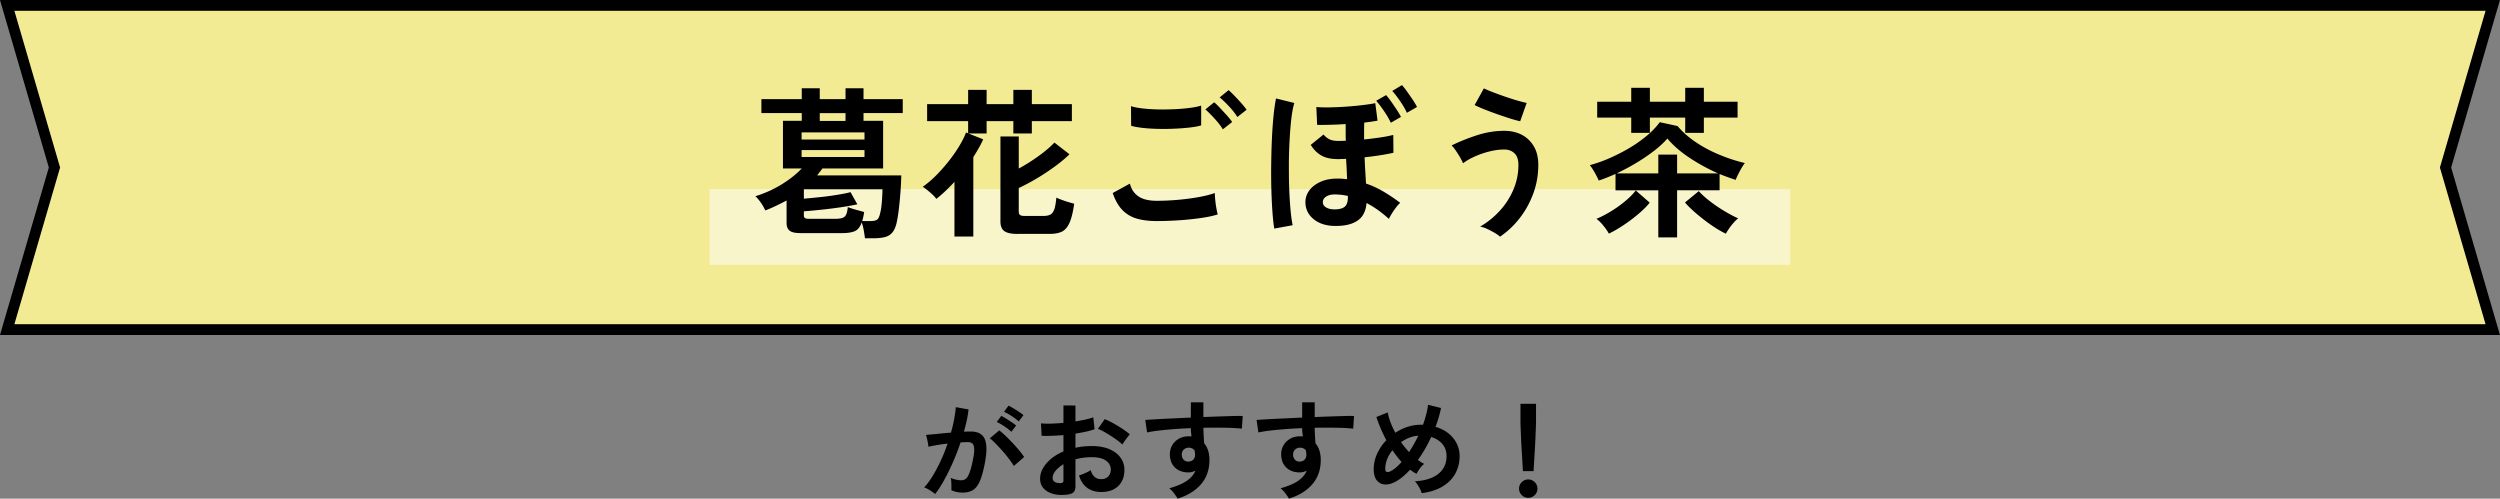
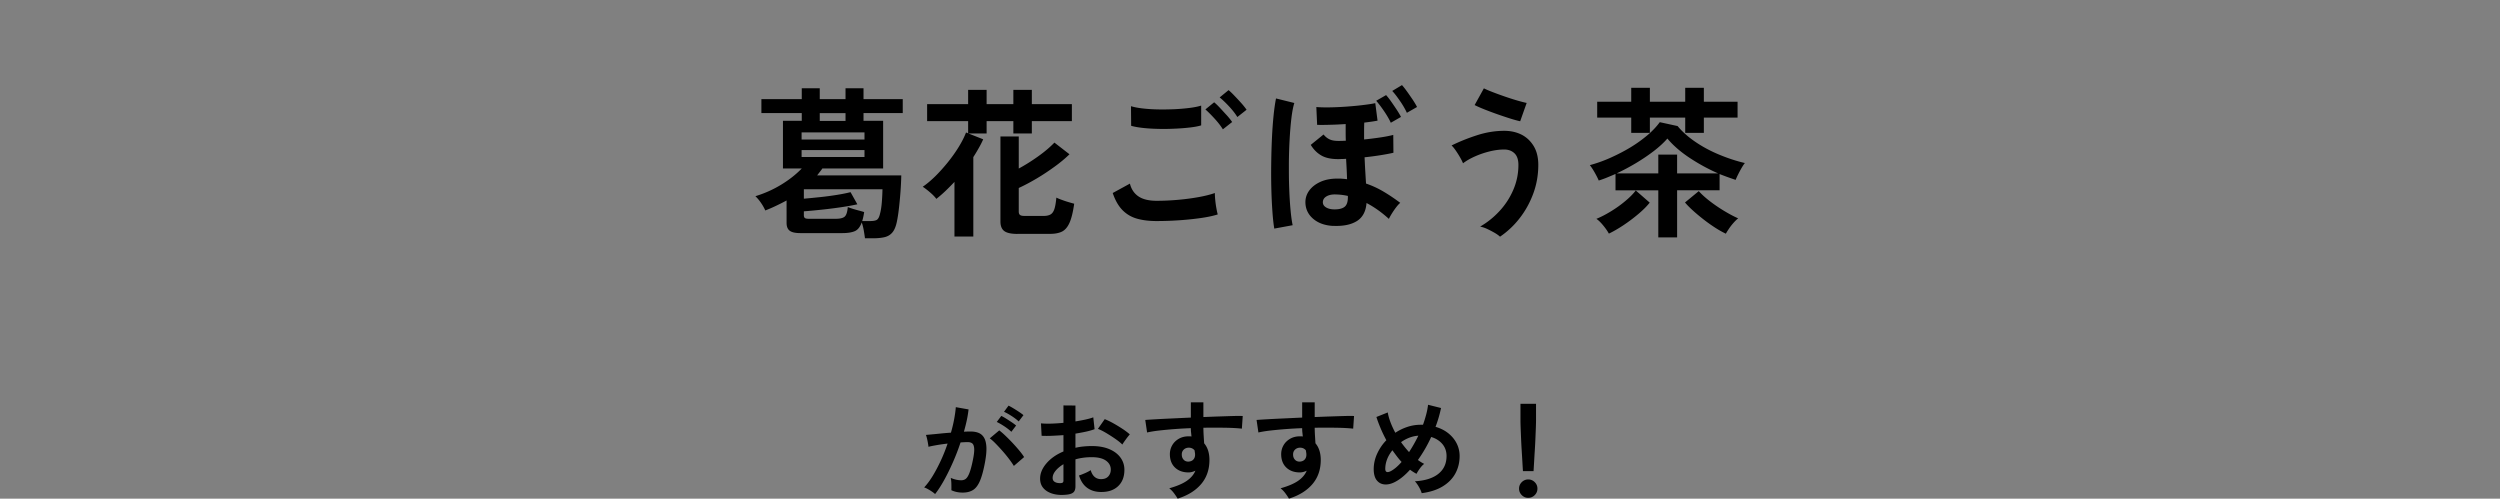
<svg xmlns="http://www.w3.org/2000/svg" data-name="レイヤー 2" viewBox="0 0 462.67 92.29">
  <rect x="0" y="0" width="462.67" height="92.29" fill="#808080" stroke="none" />
  <g data-name="レイヤー 1">
-     <path fill="#f3eb94" stroke="#000" stroke-miterlimit="10" stroke-width="2" d="M461.33 1h-460l8.75 30-8.75 30h460l-8.74-30 8.74-30z" />
-     <path fill="#fff" opacity=".5" d="M131.33 35.01h200v14h-200z" />
    <path d="M160.08 44.13c-.04-.38-.12-.87-.22-1.47-.11-.6-.24-1.1-.38-1.5-.3.84-.73 1.38-1.29 1.62-.56.24-1.33.36-2.31.36h-7.74c-.94 0-1.6-.14-1.99-.44-.39-.29-.58-.78-.58-1.46V37.1c-.62.34-1.26.66-1.91.97-.65.31-1.33.61-2.03.88-.2-.46-.47-.94-.81-1.43-.34-.49-.68-.89-1.02-1.21 1.7-.52 3.29-1.23 4.77-2.13 1.48-.9 2.75-1.9 3.81-3h-3.48v-8.82h3.48v-1.44h-7.47v-2.58h7.47v-2.01h3.33v2.01h4.77v-2.01h3.33v2.01h7.26v2.58h-7.26v1.44h3.63v8.82h-11.25c-.14.22-.3.43-.47.64-.17.21-.33.43-.49.64h15.57c-.02.96-.07 1.98-.15 3.06-.08 1.08-.18 2.11-.29 3.07-.11.97-.24 1.79-.38 2.45-.18.88-.46 1.54-.83 1.98s-.85.73-1.44.87-1.31.21-2.17.21h-1.47zm-11.73-18.31h11.64V24.5h-11.64v1.32zm0 3.24h11.64v-1.29h-11.64v1.29zm11.22 11.85h1.41c.7 0 1.16-.09 1.38-.29.22-.19.39-.55.51-1.09.14-.52.25-1.19.32-2.01.07-.82.11-1.65.13-2.49h-14.55v1.74c.94-.08 1.94-.18 3-.29 1.06-.11 2.09-.25 3.09-.41 1-.16 1.85-.33 2.55-.51l1.26 2.25c-.82.18-1.8.36-2.94.53-1.14.17-2.32.32-3.54.45-1.22.13-2.36.24-3.42.32v.72c0 .24.06.41.18.51.12.1.36.15.72.15h5.01c.76 0 1.3-.12 1.62-.38s.52-.84.6-1.79c.24.1.55.21.94.33.39.12.78.23 1.16.33.38.1.69.19.93.27-.1.66-.22 1.21-.36 1.65zm-7.86-18.53h4.77v-1.44h-4.77v1.44zm24.93 21.39V33.66c-.54.58-1.09 1.13-1.65 1.67-.56.53-1.13 1.03-1.71 1.48-.14-.22-.37-.47-.67-.77-.31-.29-.63-.57-.97-.84-.34-.27-.63-.48-.87-.64.74-.5 1.51-1.15 2.33-1.95.81-.8 1.59-1.68 2.35-2.62.76-.95 1.43-1.9 2.01-2.85.58-.95 1.02-1.82 1.32-2.62l.39.15v-2.25h-7.59v-3.15h7.59v-2.64h3.42v2.64h4.95v-2.64h3.42v2.64h7.41v3.15h-7.41v2.28h-3.42v-2.28h-4.95v2.28h-3.36l2.73 1.08c-.24.54-.51 1.08-.83 1.63-.31.55-.64 1.11-1 1.66v14.7h-3.48zm11.64-.48c-1.14 0-1.95-.18-2.42-.53s-.71-.94-.71-1.76V25.25h3.39v5.94c1.18-.64 2.37-1.38 3.57-2.24 1.2-.85 2.21-1.71 3.03-2.56l2.79 2.16c-.78.76-1.7 1.53-2.75 2.29s-2.15 1.5-3.3 2.18c-1.15.68-2.26 1.27-3.34 1.77v4.38c0 .26.07.46.21.59.14.13.42.2.84.2h3.57c.52 0 .93-.09 1.24-.26.31-.17.55-.49.72-.97.17-.48.29-1.2.38-2.16.24.12.56.26.96.4.4.15.81.29 1.25.42.43.13.79.23 1.09.31-.22 1.56-.51 2.74-.87 3.54-.36.8-.83 1.34-1.39 1.62-.57.28-1.31.42-2.21.42h-6.06zm25.77-2.38c-1.34 0-2.54-.14-3.58-.43-1.05-.29-1.95-.81-2.7-1.56s-1.37-1.81-1.84-3.2l3.18-1.74c.26 1.04.79 1.83 1.59 2.37s1.92.81 3.36.81c1.28 0 2.6-.06 3.96-.18 1.36-.12 2.64-.29 3.84-.51s2.19-.47 2.97-.75c0 .32.02.74.07 1.26s.12 1.03.21 1.53.17.89.26 1.17c-.8.26-1.82.48-3.06.66-1.24.18-2.58.32-4 .42-1.43.1-2.85.15-4.25.15zm-4.71-17.63l-.03-3.63c.58.18 1.31.32 2.18.42.87.1 1.81.16 2.82.18 1.01.02 2.03 0 3.04-.04 1.02-.05 1.96-.13 2.82-.24.86-.11 1.57-.25 2.13-.43v3.66c-.5.16-1.18.29-2.04.39-.86.1-1.8.18-2.82.22-1.02.05-2.05.07-3.09.04-1.04-.02-2-.08-2.88-.18-.88-.1-1.59-.23-2.13-.39zm16.98.66c-.38-.62-.89-1.28-1.53-1.98s-1.21-1.27-1.71-1.71l1.62-1.32c.3.24.66.59 1.09 1.05.43.46.85.93 1.28 1.39.42.47.74.88.96 1.21l-1.71 1.35zm2.67-2.29c-.38-.62-.89-1.28-1.53-1.96-.64-.69-1.22-1.24-1.74-1.66l1.65-1.35c.3.24.66.59 1.09 1.04.43.45.86.91 1.28 1.38s.74.88.96 1.21l-1.71 1.35zm6.84 20.65c-.14-.8-.25-1.82-.34-3.06s-.16-2.62-.2-4.12-.05-3.07-.03-4.68c.02-1.61.06-3.19.13-4.72.07-1.54.17-2.96.3-4.26.13-1.3.29-2.38.46-3.24l3.39.84c-.22.7-.4 1.63-.54 2.8s-.25 2.48-.33 3.93c-.08 1.45-.13 2.95-.14 4.49 0 1.54 0 3.04.06 4.5.05 1.46.13 2.79.24 3.99.11 1.2.24 2.17.4 2.91l-3.42.63zm10.89-.49c-1.56-.08-2.81-.54-3.75-1.37-.94-.83-1.4-1.88-1.38-3.13.02-.76.27-1.46.75-2.1.48-.64 1.16-1.16 2.04-1.56s1.93-.6 3.15-.6c.3 0 .6 0 .9.03.3.02.59.05.87.09-.02-.54-.04-1.12-.07-1.74-.03-.62-.07-1.3-.11-2.04-.26.02-.51.04-.75.04s-.46.02-.66.02c-1.34 0-2.4-.22-3.18-.68-.78-.45-1.43-1.1-1.95-1.96l2.37-1.92c.3.38.66.68 1.07.88.41.21.97.31 1.69.31.18 0 .38 0 .62-.01.23 0 .47-.02.74-.02-.02-.46-.03-.95-.03-1.47v-1.62c-.92.06-1.84.11-2.76.13-.92.03-1.76.04-2.52.02l-.15-3.3c.74.06 1.61.08 2.62.06 1.01-.02 2.05-.07 3.12-.15 1.07-.08 2.06-.17 2.98-.29.92-.11 1.65-.22 2.19-.34l.42 3.24c-.32.06-.69.12-1.09.18-.41.06-.87.12-1.37.18-.02.56-.03 1.09-.03 1.61v1.51c.98-.1 1.95-.22 2.91-.36s1.79-.3 2.49-.48l.03 3.3c-.68.16-1.5.31-2.44.46-.95.15-1.92.28-2.9.38.04.92.08 1.78.13 2.58s.09 1.56.14 2.28c1.12.38 2.21.88 3.25 1.5 1.05.62 2.07 1.31 3.08 2.07-.22.18-.48.46-.77.84-.29.38-.55.77-.79 1.15-.24.39-.42.72-.54.98-1.34-1.22-2.72-2.2-4.14-2.94-.12 1.56-.72 2.68-1.8 3.35s-2.54.96-4.38.88zm.27-3.06c.84 0 1.46-.16 1.86-.48.4-.32.6-.91.6-1.77v-.24c-.72-.16-1.43-.25-2.13-.27-.74-.04-1.33.07-1.79.33s-.69.61-.71 1.05c-.02.42.17.75.57 1 .4.25.93.38 1.59.38zm10.41-16.02c-.3-.66-.72-1.38-1.25-2.16-.53-.78-1.02-1.42-1.46-1.92l1.83-1.05c.26.28.57.67.93 1.18.36.51.71 1.03 1.05 1.54.34.52.6.96.78 1.32l-1.89 1.08zm2.97-1.85c-.3-.66-.71-1.38-1.25-2.16s-1.01-1.41-1.46-1.89l1.8-1.08c.26.28.57.68.94 1.19s.72 1.03 1.07 1.54c.34.52.6.96.78 1.32l-1.89 1.08zm17.25 22.94c-.24-.24-.58-.48-1.01-.73a19.2 19.2 0 00-1.36-.71 6.07 6.07 0 00-1.32-.45c1.32-.76 2.51-1.71 3.58-2.87 1.07-1.15 1.92-2.46 2.55-3.92.63-1.46.95-3 .95-4.62 0-.98-.25-1.7-.74-2.16s-1.12-.69-1.88-.69c-.88 0-1.79.12-2.75.36s-1.85.55-2.7.93c-.85.38-1.58.8-2.18 1.26-.1-.26-.27-.61-.52-1.05-.25-.44-.52-.87-.81-1.29s-.55-.74-.79-.96c1.42-.7 2.97-1.33 4.67-1.88 1.69-.55 3.38-.83 5.08-.83 1.22 0 2.3.25 3.24.73.94.49 1.68 1.21 2.24 2.15.55.94.82 2.08.82 3.42 0 1.86-.31 3.63-.93 5.31-.62 1.68-1.46 3.2-2.52 4.56a15.86 15.86 0 01-3.63 3.42zm3.72-21.38c-.48-.1-1.1-.27-1.86-.51s-1.57-.51-2.42-.81c-.85-.3-1.65-.6-2.4-.9s-1.33-.56-1.75-.78l1.71-3.09c.36.18.87.4 1.54.66s1.4.53 2.21.81c.8.28 1.57.53 2.32.75.75.22 1.37.38 1.85.48l-1.2 3.39zm25.56 21.51v-8.73h-7.92v-3.03c-.54.24-1.07.46-1.58.67-.51.21-1.02.39-1.52.55-.2-.46-.46-.97-.78-1.53s-.61-1-.87-1.32c1.26-.34 2.54-.79 3.83-1.37s2.52-1.21 3.71-1.93a24.8 24.8 0 003.17-2.28c.93-.8 1.67-1.59 2.23-2.37l3.3.72c.84 1.02 1.92 1.99 3.25 2.9s2.79 1.7 4.4 2.37c1.6.67 3.2 1.2 4.8 1.57-.18.22-.38.52-.6.9-.22.38-.43.77-.63 1.17s-.36.75-.48 1.05c-.48-.16-.97-.33-1.47-.51s-1-.37-1.5-.57v3h-7.86v8.73h-3.48zm-9.15-.72c-.24-.44-.58-.94-1.04-1.5s-.88-.97-1.27-1.23c.84-.34 1.73-.8 2.68-1.38s1.84-1.21 2.67-1.91c.83-.69 1.47-1.34 1.94-1.96l2.58 2.25c-.52.66-1.23 1.37-2.12 2.12-.89.75-1.82 1.45-2.79 2.09-.97.64-1.86 1.15-2.66 1.53zm4.14-18.64v-2.82h-6.3v-2.94h6.3v-2.58h3.45v2.58h6.54v-2.58h3.45v2.58h6.24v2.94h-6.24v2.82h-3.45v-2.82h-6.54v2.82h-3.45zm-2.7 7.5h7.71v-3.48h3.48v3.48h7.59c-1.82-.8-3.57-1.75-5.25-2.86-1.68-1.11-3.06-2.3-4.14-3.59-.68.78-1.53 1.56-2.55 2.34-1.02.78-2.12 1.52-3.29 2.22-1.17.7-2.36 1.33-3.55 1.89zm20.22 11.16c-.6-.28-1.25-.64-1.95-1.09-.7-.45-1.41-.95-2.12-1.5s-1.37-1.1-1.98-1.65c-.61-.55-1.12-1.06-1.52-1.54l2.55-2.1c.54.6 1.22 1.22 2.05 1.86s1.71 1.24 2.64 1.8c.93.56 1.79 1.02 2.6 1.38-.26.2-.55.48-.86.83-.31.35-.59.71-.84 1.08-.25.37-.45.68-.58.94zM173.05 91.43a4.05 4.05 0 00-.56-.44c-.25-.17-.51-.33-.78-.48s-.49-.25-.68-.3c.56-.6 1.1-1.33 1.62-2.19.52-.86 1.01-1.8 1.48-2.81s.88-2.05 1.24-3.12c-.68.08-1.34.17-1.97.28-.63.11-1.16.21-1.57.32-.01-.17-.05-.41-.1-.7s-.11-.58-.18-.87c-.07-.29-.13-.5-.2-.63.31-.03.71-.06 1.2-.11.49-.04 1.04-.1 1.64-.16.6-.06 1.2-.11 1.8-.15.24-.84.44-1.66.59-2.47s.26-1.56.31-2.25l2.36.42c-.07.61-.17 1.27-.32 1.97s-.33 1.42-.54 2.15c.27-.01.51-.02.72-.03h.56c.53 0 1.01.08 1.43.25.42.17.76.46 1.01.88s.4 1 .44 1.74c.04.74-.05 1.68-.26 2.83-.27 1.44-.57 2.57-.91 3.38s-.76 1.39-1.27 1.72c-.51.33-1.15.5-1.94.5s-1.5-.15-2.1-.44c.01-.32.01-.71 0-1.16-.01-.45-.05-.83-.12-1.12.67.29 1.32.44 1.96.44.32 0 .6-.09.83-.27s.46-.54.67-1.08c.21-.54.43-1.34.64-2.39.2-.97.28-1.7.24-2.17-.04-.47-.17-.78-.38-.93-.21-.15-.48-.22-.8-.22-.37 0-.82.02-1.34.06-.41 1.24-.88 2.46-1.41 3.66-.53 1.2-1.07 2.31-1.64 3.33-.57 1.02-1.12 1.88-1.67 2.57zm14.58-5.2c-.21-.36-.51-.79-.88-1.28s-.78-.99-1.22-1.49c-.44-.5-.87-.96-1.28-1.38s-.77-.74-1.08-.95l1.76-1.48c.32.24.69.56 1.12.97a33.316 33.316 0 012.58 2.75c.39.47.69.87.9 1.22l-1.9 1.64zm-.46-6.32c-.35-.33-.78-.67-1.31-1.02s-.99-.61-1.39-.8l.84-1.12c.23.11.52.27.87.49.35.22.7.45 1.05.68.35.23.62.44.82.61l-.88 1.16zm1.36-1.92c-.36-.33-.8-.67-1.33-1.01-.53-.34-.99-.6-1.39-.77l.84-1.14c.23.11.52.27.87.48.35.21.71.44 1.06.67.35.23.63.44.83.61l-.88 1.16zm9 13.54c-.99.12-1.86.08-2.62-.13-.76-.21-1.35-.55-1.78-1.03-.43-.48-.64-1.08-.64-1.8 0-.95.38-1.88 1.15-2.79.77-.91 1.82-1.66 3.17-2.23v-3.02c-.73.05-1.44.09-2.13.12s-1.32.03-1.91 0l-.12-2.3c.51.05 1.13.07 1.86.05.73-.02 1.5-.07 2.3-.15v-3.22l2.22.02v2.94c.67-.11 1.29-.22 1.87-.35.58-.13 1.06-.26 1.43-.41l.24 2.2c-.47.17-1.01.33-1.62.46-.61.13-1.25.25-1.92.36v2.62c.47-.11.95-.19 1.46-.24.51-.05 1.03-.08 1.58-.08 1.28 0 2.37.2 3.27.59.9.39 1.58.92 2.05 1.58.47.66.7 1.4.7 2.23 0 1.28-.39 2.29-1.16 3.02-.77.73-1.82 1.09-3.14 1.08-1.03 0-1.89-.26-2.59-.77s-1.2-1.28-1.51-2.29c.31-.09.68-.24 1.12-.43.44-.19.79-.38 1.04-.55.33 1.11.97 1.66 1.92 1.66.59 0 1.03-.17 1.34-.51s.46-.76.46-1.27c0-.65-.29-1.2-.88-1.63s-1.47-.65-2.64-.65c-1.07 0-2.07.13-3.02.4v4.98c0 .49-.11.86-.34 1.09-.23.23-.61.38-1.16.45zm-1.44-2.12c.25.01.44-.01.55-.08s.17-.19.17-.36v-3.06c-.61.37-1.1.78-1.46 1.22-.36.44-.54.88-.54 1.32 0 .31.11.54.34.7s.54.25.94.26zm11.62-7.14c-.32-.32-.75-.67-1.3-1.05s-1.11-.74-1.68-1.08c-.57-.34-1.09-.6-1.54-.77l1.26-1.8c.48.19 1.01.44 1.58.76s1.13.66 1.68 1.02 1.01.71 1.38 1.04c-.13.15-.3.35-.49.6s-.37.5-.54.74c-.17.24-.28.42-.35.54zm10.24 10.02c-.16-.27-.37-.59-.64-.96s-.57-.69-.92-.96c1.41-.4 2.5-.86 3.26-1.39.76-.53 1.29-1.15 1.58-1.87-.43.21-.85.32-1.28.32-1.01 0-1.83-.29-2.45-.86-.62-.57-.95-1.35-.99-2.32-.03-.67.11-1.26.4-1.79.29-.53.71-.94 1.24-1.25s1.14-.46 1.82-.46h.28c.08 0 .17.02.26.03-.03-.24-.05-.49-.08-.74s-.04-.52-.04-.8a78.059 78.059 0 00-5.98.45c-.85.1-1.56.22-2.12.35l-.34-2.32c.48-.04 1.15-.08 2.02-.13.87-.05 1.86-.1 2.97-.15 1.11-.05 2.26-.11 3.45-.16v-2.82h2.32v2.72c1.04-.04 2.03-.08 2.98-.11.95-.03 1.79-.06 2.54-.08.75-.02 1.33-.02 1.76 0l-.16 2.34c-.77-.09-1.8-.15-3.07-.17-1.27-.02-2.62-.02-4.05 0 0 .48.02.97.05 1.46.03.49.06.97.09 1.42.65.77.98 1.8.98 3.08 0 1.77-.51 3.26-1.54 4.47s-2.47 2.1-4.34 2.69zm2.02-6.86c.37-.03.67-.15.88-.38.21-.23.32-.52.32-.88 0-.12 0-.25-.03-.39-.02-.14-.04-.29-.07-.45-.28-.32-.63-.48-1.06-.48-.37 0-.69.12-.94.36s-.37.55-.36.92c0 .39.12.71.35.95.23.25.54.36.91.35zm18.58 6.86c-.16-.27-.37-.59-.64-.96s-.57-.69-.92-.96c1.41-.4 2.5-.86 3.26-1.39.76-.53 1.29-1.15 1.58-1.87-.43.21-.85.32-1.28.32-1.01 0-1.83-.29-2.45-.86-.62-.57-.95-1.35-.99-2.32-.03-.67.11-1.26.4-1.79.29-.53.71-.94 1.24-1.25s1.14-.46 1.82-.46h.28c.08 0 .17.02.26.03-.03-.24-.05-.49-.08-.74s-.04-.52-.04-.8a78.059 78.059 0 00-5.98.45c-.85.1-1.56.22-2.12.35l-.34-2.32c.48-.04 1.15-.08 2.02-.13.87-.05 1.86-.1 2.97-.15 1.11-.05 2.26-.11 3.45-.16v-2.82h2.32v2.72c1.04-.04 2.03-.08 2.98-.11.95-.03 1.79-.06 2.54-.08.75-.02 1.33-.02 1.76 0l-.16 2.34c-.77-.09-1.8-.15-3.07-.17-1.27-.02-2.62-.02-4.05 0 0 .48.02.97.05 1.46.03.49.06.97.09 1.42.65.77.98 1.8.98 3.08 0 1.77-.51 3.26-1.54 4.47s-2.47 2.1-4.34 2.69zm2.02-6.86c.37-.03.67-.15.88-.38.21-.23.32-.52.32-.88 0-.12 0-.25-.03-.39-.02-.14-.04-.29-.07-.45-.28-.32-.63-.48-1.06-.48-.37 0-.69.12-.94.36s-.37.55-.36.92c0 .39.12.71.35.95.23.25.54.36.91.35zm22.54 5.84c-.08-.31-.24-.68-.49-1.12-.25-.44-.5-.8-.77-1.08 1.89-.11 3.34-.57 4.35-1.38 1.01-.81 1.51-1.91 1.51-3.3 0-.85-.25-1.59-.76-2.2s-1.2-1.05-2.08-1.32a25.8 25.8 0 01-2.46 4.26 8 8 0 001.16.72c-.27.2-.53.48-.8.85s-.47.7-.62.99c-.2-.11-.4-.22-.6-.35-.2-.13-.4-.26-.6-.41-.83.92-1.65 1.62-2.48 2.1-.75.44-1.44.65-2.09.63-.65-.02-1.17-.27-1.56-.74s-.59-1.18-.59-2.11.21-1.92.64-2.85c.43-.93.99-1.76 1.7-2.49-.4-.75-.76-1.49-1.07-2.23-.31-.74-.57-1.43-.77-2.07l2.1-.84c.09.56.26 1.16.5 1.8.24.64.54 1.29.9 1.96.71-.47 1.46-.83 2.25-1.09s1.6-.39 2.43-.39h.44c.23-.63.42-1.26.59-1.89.17-.63.28-1.24.35-1.81l2.4.6c-.12.57-.26 1.15-.43 1.73-.17.58-.36 1.16-.59 1.75.95.28 1.75.69 2.41 1.23.66.54 1.17 1.17 1.52 1.88.35.71.53 1.48.53 2.29 0 1.2-.27 2.28-.8 3.25s-1.32 1.76-2.36 2.39-2.33 1.04-3.86 1.24zm-5.68-4.1c.64-.35 1.29-.91 1.96-1.68-.31-.33-.6-.68-.88-1.05s-.55-.74-.82-1.11c-.41.51-.74 1.05-.97 1.64-.23.59-.35 1.19-.35 1.8s.35.77 1.06.4zm3.34-3.5c.63-.96 1.2-1.97 1.72-3.04-.56.04-1.11.16-1.66.37s-1.06.48-1.54.83c.45.64.95 1.25 1.48 1.84zm22.06 8.46c-.47 0-.87-.17-1.2-.5-.33-.33-.5-.73-.5-1.2s.17-.87.5-1.2c.33-.33.73-.5 1.2-.5s.87.17 1.2.5c.33.33.5.73.5 1.2s-.17.87-.5 1.2c-.33.33-.73.5-1.2.5zm-.98-4.94c-.03-.41-.06-.96-.1-1.63-.04-.67-.08-1.4-.13-2.18-.05-.78-.09-1.54-.12-2.3s-.06-1.42-.08-2c-.02-.58-.03-1-.03-1.25v-3.1h2.88v3.1c0 .25-.01.67-.03 1.25-.02.58-.05 1.25-.08 2s-.07 1.52-.12 2.3c-.05.78-.09 1.51-.13 2.18-.04.67-.07 1.22-.1 1.63h-1.96z" />
  </g>
</svg>